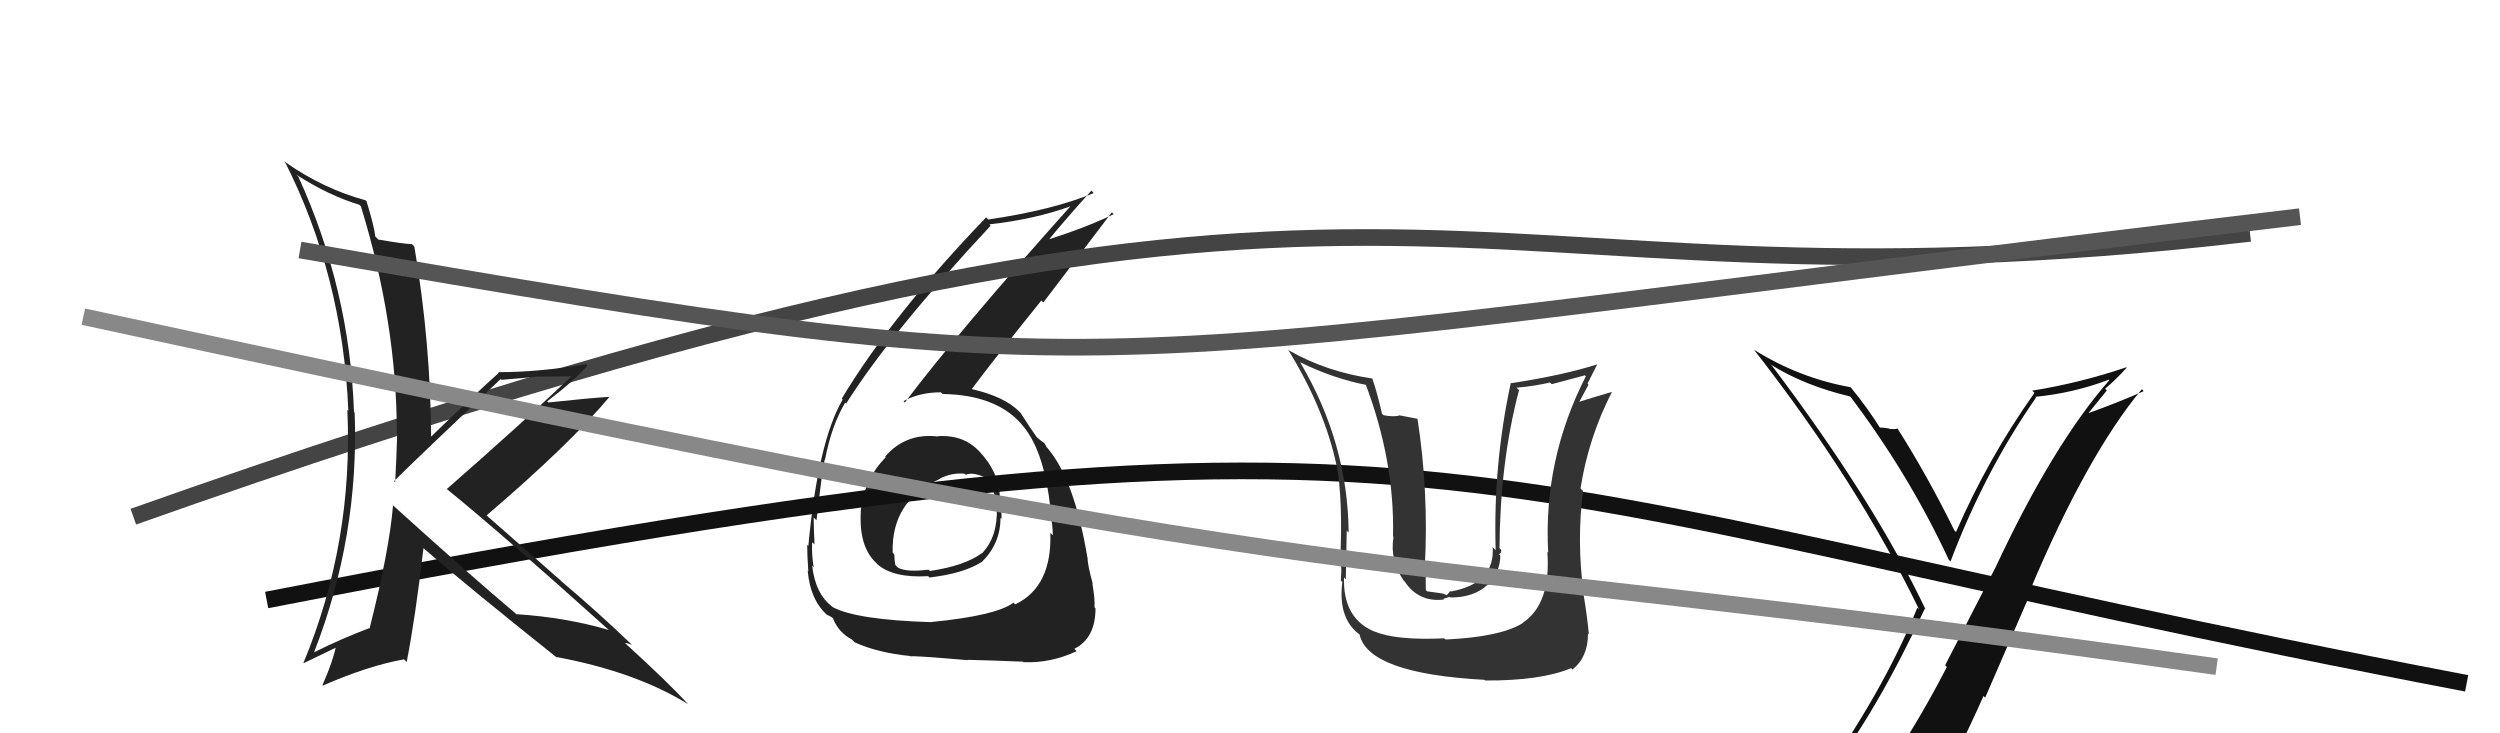
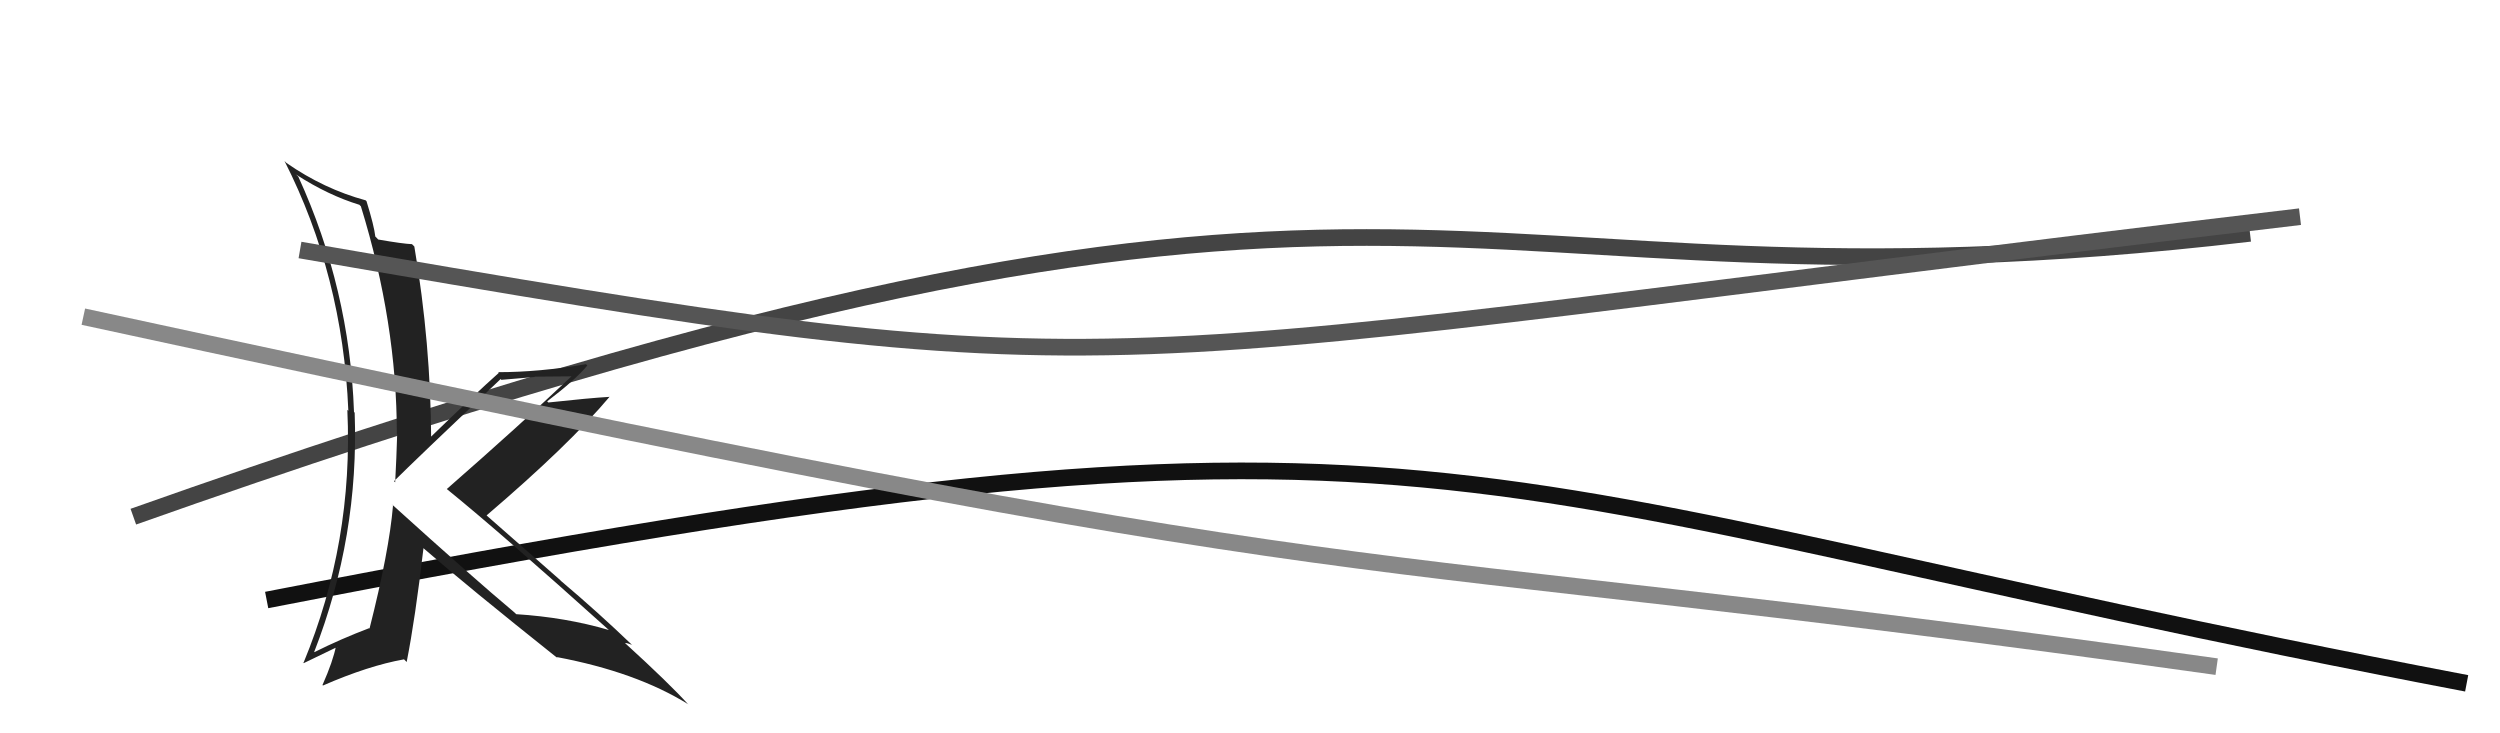
<svg xmlns="http://www.w3.org/2000/svg" width="150" height="44" viewBox="0,0,150,44">
-   <path fill="#222" d="M56.27 26.17L56.30 26.20L56.29 26.19Q54.35 25.96 53.11 27.39L53.24 27.52L53.15 27.43Q51.83 28.77 51.64 30.68L51.62 30.66L51.65 30.68Q51.52 32.84 52.61 33.81L52.54 33.74L52.65 33.86Q53.60 34.69 55.69 34.57L55.78 34.66L55.76 34.65Q57.78 34.42 58.88 33.73L58.92 33.77L58.89 33.74Q60.03 32.63 60.03 31.07L60.08 31.12L60.09 31.13Q60.11 30.77 60.03 30.39L59.95 30.31L59.97 30.33Q60.13 28.74 59.03 27.39L59.03 27.39L58.93 27.28Q57.95 26.06 56.27 26.17ZM55.85 37.29L55.82 37.25L55.89 37.33Q51.38 37.19 49.97 36.43L50.05 36.51L49.96 36.42Q48.92 35.65 48.73 33.94L48.77 33.98L48.82 34.03Q48.69 33.25 48.73 32.53L48.88 32.68L48.87 32.67Q48.82 31.51 48.82 31.05L48.90 31.13L48.99 31.22Q49.33 28.25 49.48 27.57L49.60 27.68L49.50 27.59Q49.88 25.56 50.71 24.16L50.90 24.34L50.77 24.21Q53.50 19.90 59.44 13.54L59.35 13.45L59.36 13.46Q62.04 13.17 64.25 12.37L64.23 12.36L64.24 12.36Q57.48 19.92 54.29 24.15L54.23 24.09L54.21 24.07Q55.16 23.54 56.45 23.54L56.51 23.59L56.55 23.64Q59.92 23.69 61.44 25.63L61.40 25.59L61.44 25.63Q62.70 27.20 63.05 30.74L62.99 30.68L63.00 30.69Q63.17 31.51 63.17 32.12L63.11 32.06L63.02 31.97Q63.13 35.20 60.92 36.26L60.89 36.24L60.81 36.16Q59.77 36.94 55.89 37.32ZM58.07 39.62L58.09 39.64L58.04 39.59Q59.40 39.62 61.38 39.70L61.43 39.75L61.42 39.73Q63.04 39.80 64.60 39.07L64.49 38.96L64.46 38.93Q65.73 38.29 65.73 36.50L65.60 36.37L65.67 36.45Q65.71 35.99 65.54 35.00L65.58 35.04L65.57 35.04Q65.25 33.89 65.25 33.44L65.29 33.48L65.24 33.43Q64.47 28.81 62.87 26.91L62.87 26.90L62.78 26.81Q62.80 26.80 62.65 26.57L62.65 26.58L62.39 26.39L62.17 26.20L62.24 26.28Q61.86 25.75 61.25 24.80L61.34 24.88L61.19 24.73Q60.30 23.80 58.32 23.35L58.39 23.42L58.31 23.34Q59.51 21.72 62.48 18.03L62.60 18.15L66.71 12.74L66.82 12.85Q65.18 13.65 62.78 14.41L62.77 14.39L62.85 14.48Q63.70 13.42 65.48 11.44L65.62 11.58L65.63 11.58Q63.18 12.60 59.30 13.17L59.34 13.21L59.17 13.04Q53.48 18.96 50.51 23.91L50.49 23.89L50.56 23.97Q49.08 26.51 48.50 32.76L48.40 32.65L48.43 32.68Q48.43 33.33 48.50 34.28L48.41 34.18L48.46 34.23Q48.62 36.07 49.72 36.98L49.60 36.86L49.62 36.88Q50.09 37.12 50.05 37.16L49.93 37.03L49.96 37.07Q50.31 37.95 51.11 38.37L51.24 38.50L51.28 38.54Q52.67 39.17 54.61 39.36L54.67 39.42L54.65 39.39Q54.56 39.31 58.06 39.61ZM57.93 28.47L57.93 28.48L57.94 28.49Q58.41 28.27 59.36 28.77L59.28 28.68L59.41 28.81Q59.75 29.77 59.75 30.41L59.62 30.28L59.81 30.47Q59.87 32.21 58.92 33.20L59.03 33.31L58.91 33.19Q57.88 33.95 55.79 34.26L55.77 34.23L55.71 34.18Q54.42 34.34 53.89 34.07L53.87 34.05L53.72 33.90Q53.66 33.57 53.66 33.27L53.64 33.25L53.56 33.16Q53.47 30.03 56.40 28.73L56.40 28.74L56.38 28.72Q57.11 28.35 57.87 28.42Z" />
  <path d="M16 36 C88 22,85 29,148 41" stroke="#111" fill="none" />
-   <path fill="#111" d="M109.63 46.54L109.64 46.55L109.64 46.55Q112.59 42.73 115.49 36.52L115.54 36.58L115.54 36.58Q112.44 30.05 106.34 21.97L106.39 22.02L106.24 21.87Q108.28 23.15 111.06 23.80L110.99 23.73L110.88 23.61Q114.50 28.37 116.93 33.59L116.97 33.63L117.03 33.69Q119.08 28.28 122.16 23.86L122.11 23.80L122.12 23.81Q124.44 23.58 126.53 22.78L126.54 22.79L126.56 22.81Q123.18 26.66 119.71 34.09L119.71 34.08L116.71 39.91L116.81 40.02Q115.26 43.03 113.51 45.66L113.59 45.74L113.58 45.73Q111.17 46.10 109.72 46.63ZM115.79 47.86L115.95 48.02L115.93 48.01Q117.56 45.03 119.01 41.76L119.11 41.86L121.85 35.54L121.78 35.47Q125.19 27.35 128.51 23.35L128.55 23.39L128.62 23.47Q127.23 24.09 125.33 24.78L125.32 24.77L126.41 23.43L126.31 23.32Q126.99 22.75 127.60 22.06L127.52 21.98L127.57 22.04Q124.79 22.98 121.93 23.44L122.08 23.58L122.07 23.57Q119.30 27.47 117.36 31.92L117.24 31.81L117.27 31.84Q115.64 28.53 113.85 25.71L113.91 25.77L113.84 25.71Q113.72 25.77 113.36 25.73L113.43 25.81L113.34 25.71Q112.95 25.65 112.76 25.65L112.79 25.68L112.84 25.73Q112.01 24.41 111.06 23.26L111.13 23.34L111.03 23.23Q107.97 22.69 105.23 20.98L105.14 20.88L105.26 21.01Q111.45 28.94 115.14 36.56L115.14 36.56L115.04 36.46Q112.96 41.61 108.89 47.25L108.98 47.34L108.94 47.30Q109.64 46.90 110.44 46.74L110.44 46.74L112.19 46.51L112.12 46.44Q111.55 47.20 110.37 48.84L110.23 48.70L110.41 48.88Q112.65 48.23 115.92 48.00Z" />
  <path d="M8 31 C87 3,84 20,135 14" stroke="#444" fill="none" />
-   <path fill="#333" d="M86.72 38.36L86.67 38.32L86.66 38.30Q83.74 38.43 82.48 37.89L82.54 37.95L82.48 37.90Q80.57 37.12 80.64 34.65L80.70 34.71L80.75 34.76Q80.81 31.28 80.81 31.85L80.87 31.90L80.92 31.96Q80.87 26.57 78.01 21.74L78.01 21.74L78.02 21.74Q80.02 22.72 82.00 23.10L81.98 23.08L81.93 23.03Q83.69 27.69 83.58 32.18L83.54 32.14L83.61 32.21Q83.38 33.62 84.22 34.83L84.18 34.80L84.28 34.89Q85.13 36.16 86.65 35.97L86.60 35.93L86.98 35.81L87.02 35.85Q88.44 35.85 89.25 35.09L89.32 35.16L89.28 35.12Q90.02 34.28 90.02 33.33L90.03 33.34L89.94 33.25Q90.10 33.18 90.07 32.99L89.99 32.91L89.97 32.89Q90.00 27.75 91.14 23.41L91.02 23.29L90.99 23.26Q92.01 23.18 93.00 22.95L93.11 23.05L95.09 22.52L95.15 22.58Q92.59 27.59 92.89 33.15L92.84 33.11L92.84 33.10Q93.07 36.23 91.36 37.37L91.29 37.30L91.37 37.38Q90.04 38.22 86.73 38.37ZM89.04 40.76L88.99 40.71L89.11 40.83Q92.44 40.85 94.27 40.09L94.28 40.10L94.35 40.17Q95.28 39.43 95.28 38.02L95.25 37.98L95.33 38.07Q95.25 37.08 94.99 35.52L94.92 35.45L95.01 35.54Q94.60 32.46 94.98 29.46L94.86 29.34L94.83 29.31Q95.31 26.25 96.72 23.51L96.73 23.52L96.73 23.51Q95.99 23.72 94.65 24.14L94.82 24.31L94.71 24.20Q95.00 23.66 95.31 23.08L95.25 23.02L95.82 21.89L95.80 21.87Q93.85 22.50 90.69 22.99L90.67 22.98L90.65 22.96Q89.58 27.91 89.74 33.01L89.69 32.96L89.56 32.83Q89.71 35.00 87.05 35.49L87.02 35.46L86.81 35.71L86.56 35.61L85.63 35.48L85.55 35.40Q85.53 34.58 85.56 34.09L85.47 34.00L85.49 34.01Q85.73 29.54 85.05 25.12L85.06 25.13L83.92 24.91L83.96 24.94Q83.54 25.02 83.01 24.91L82.88 24.78L82.92 24.82Q82.61 23.48 82.34 22.72L82.37 22.75L82.34 22.71Q79.58 22.31 77.33 21.02L77.25 20.94L77.28 20.97Q79.47 24.53 80.19 27.91L80.14 27.86L80.21 27.93Q80.57 30.01 80.42 33.51L80.52 33.61L80.40 33.50Q80.53 33.73 80.45 34.84L80.46 34.84L80.54 34.92Q80.26 37.16 81.63 38.11L81.57 38.04L81.57 38.05Q82.06 40.41 89.07 40.79Z" />
  <path fill="#222" d="M23.61 30.36L23.55 30.31L23.58 30.34Q23.35 33.07 22.17 37.72L22.22 37.77L22.15 37.69Q20.46 38.33 18.86 39.13L18.92 39.18L18.85 39.12Q21.55 32.19 21.28 24.76L21.23 24.71L21.24 24.72Q20.98 17.34 17.90 10.60L17.72 10.43L17.79 10.49Q19.70 11.72 21.57 12.29L21.60 12.33L21.65 12.37Q23.81 19.37 23.81 26.03L23.73 25.95L23.83 26.05Q23.79 27.46 23.71 28.94L23.75 28.98L23.64 28.87Q24.82 27.69 30.04 22.74L29.99 22.69L30.08 22.79Q31.10 22.70 32.09 22.62L32.07 22.60L34.29 22.58L34.29 22.58Q31.12 25.57 26.81 29.34L26.79 29.32L26.83 29.36Q30.05 31.97 36.52 37.79L36.67 37.94L36.53 37.80Q33.94 37.04 30.97 36.85L30.83 36.71L30.87 36.75Q28.35 34.64 23.48 30.23ZM33.44 39.47L33.52 39.55L33.39 39.42Q38.18 40.32 41.30 42.26L41.27 42.23L41.30 42.27Q40.16 41.01 37.53 38.61L37.47 38.55L37.50 38.58Q37.65 38.58 37.92 38.69L38.07 38.84L37.94 38.71Q35.89 36.74 33.64 34.84L33.63 34.82L29.21 30.94L29.20 30.92Q34.14 26.70 36.58 23.80L36.58 23.80L36.59 23.81Q35.37 23.88 32.89 24.15L32.94 24.19L32.83 24.08Q34.55 22.77 35.24 21.93L35.19 21.88L35.16 21.85Q32.36 22.33 29.89 22.33L29.88 22.32L29.93 22.37Q28.50 23.64 25.76 26.30L25.85 26.39L25.87 26.41Q25.85 20.61 24.86 14.79L24.71 14.64L24.73 14.65Q24.18 14.63 22.69 14.37L22.54 14.21L22.52 14.20Q22.45 13.56 21.99 12.07L22.06 12.14L21.94 12.02Q19.44 11.34 17.19 9.78L17.10 9.69L17.07 9.66Q20.56 16.53 20.90 24.64L20.94 24.68L20.84 24.59Q21.21 32.53 18.21 39.77L18.14 39.70L18.22 39.79Q18.90 39.47 20.23 38.82L20.31 38.90L20.16 38.76Q19.99 39.65 19.35 41.10L19.31 41.07L19.38 41.13Q22.11 39.94 24.24 39.56L24.28 39.60L24.40 39.72Q24.91 37.15 25.41 32.88L25.33 32.81L25.44 32.92Q28.03 35.17 33.48 39.51Z" />
  <path d="M5 19 C88 37,76 32,133 40" stroke="#888" fill="none" />
  <path d="M18 15 C70 24,62 22,138 13" stroke="#555" fill="none" />
</svg>